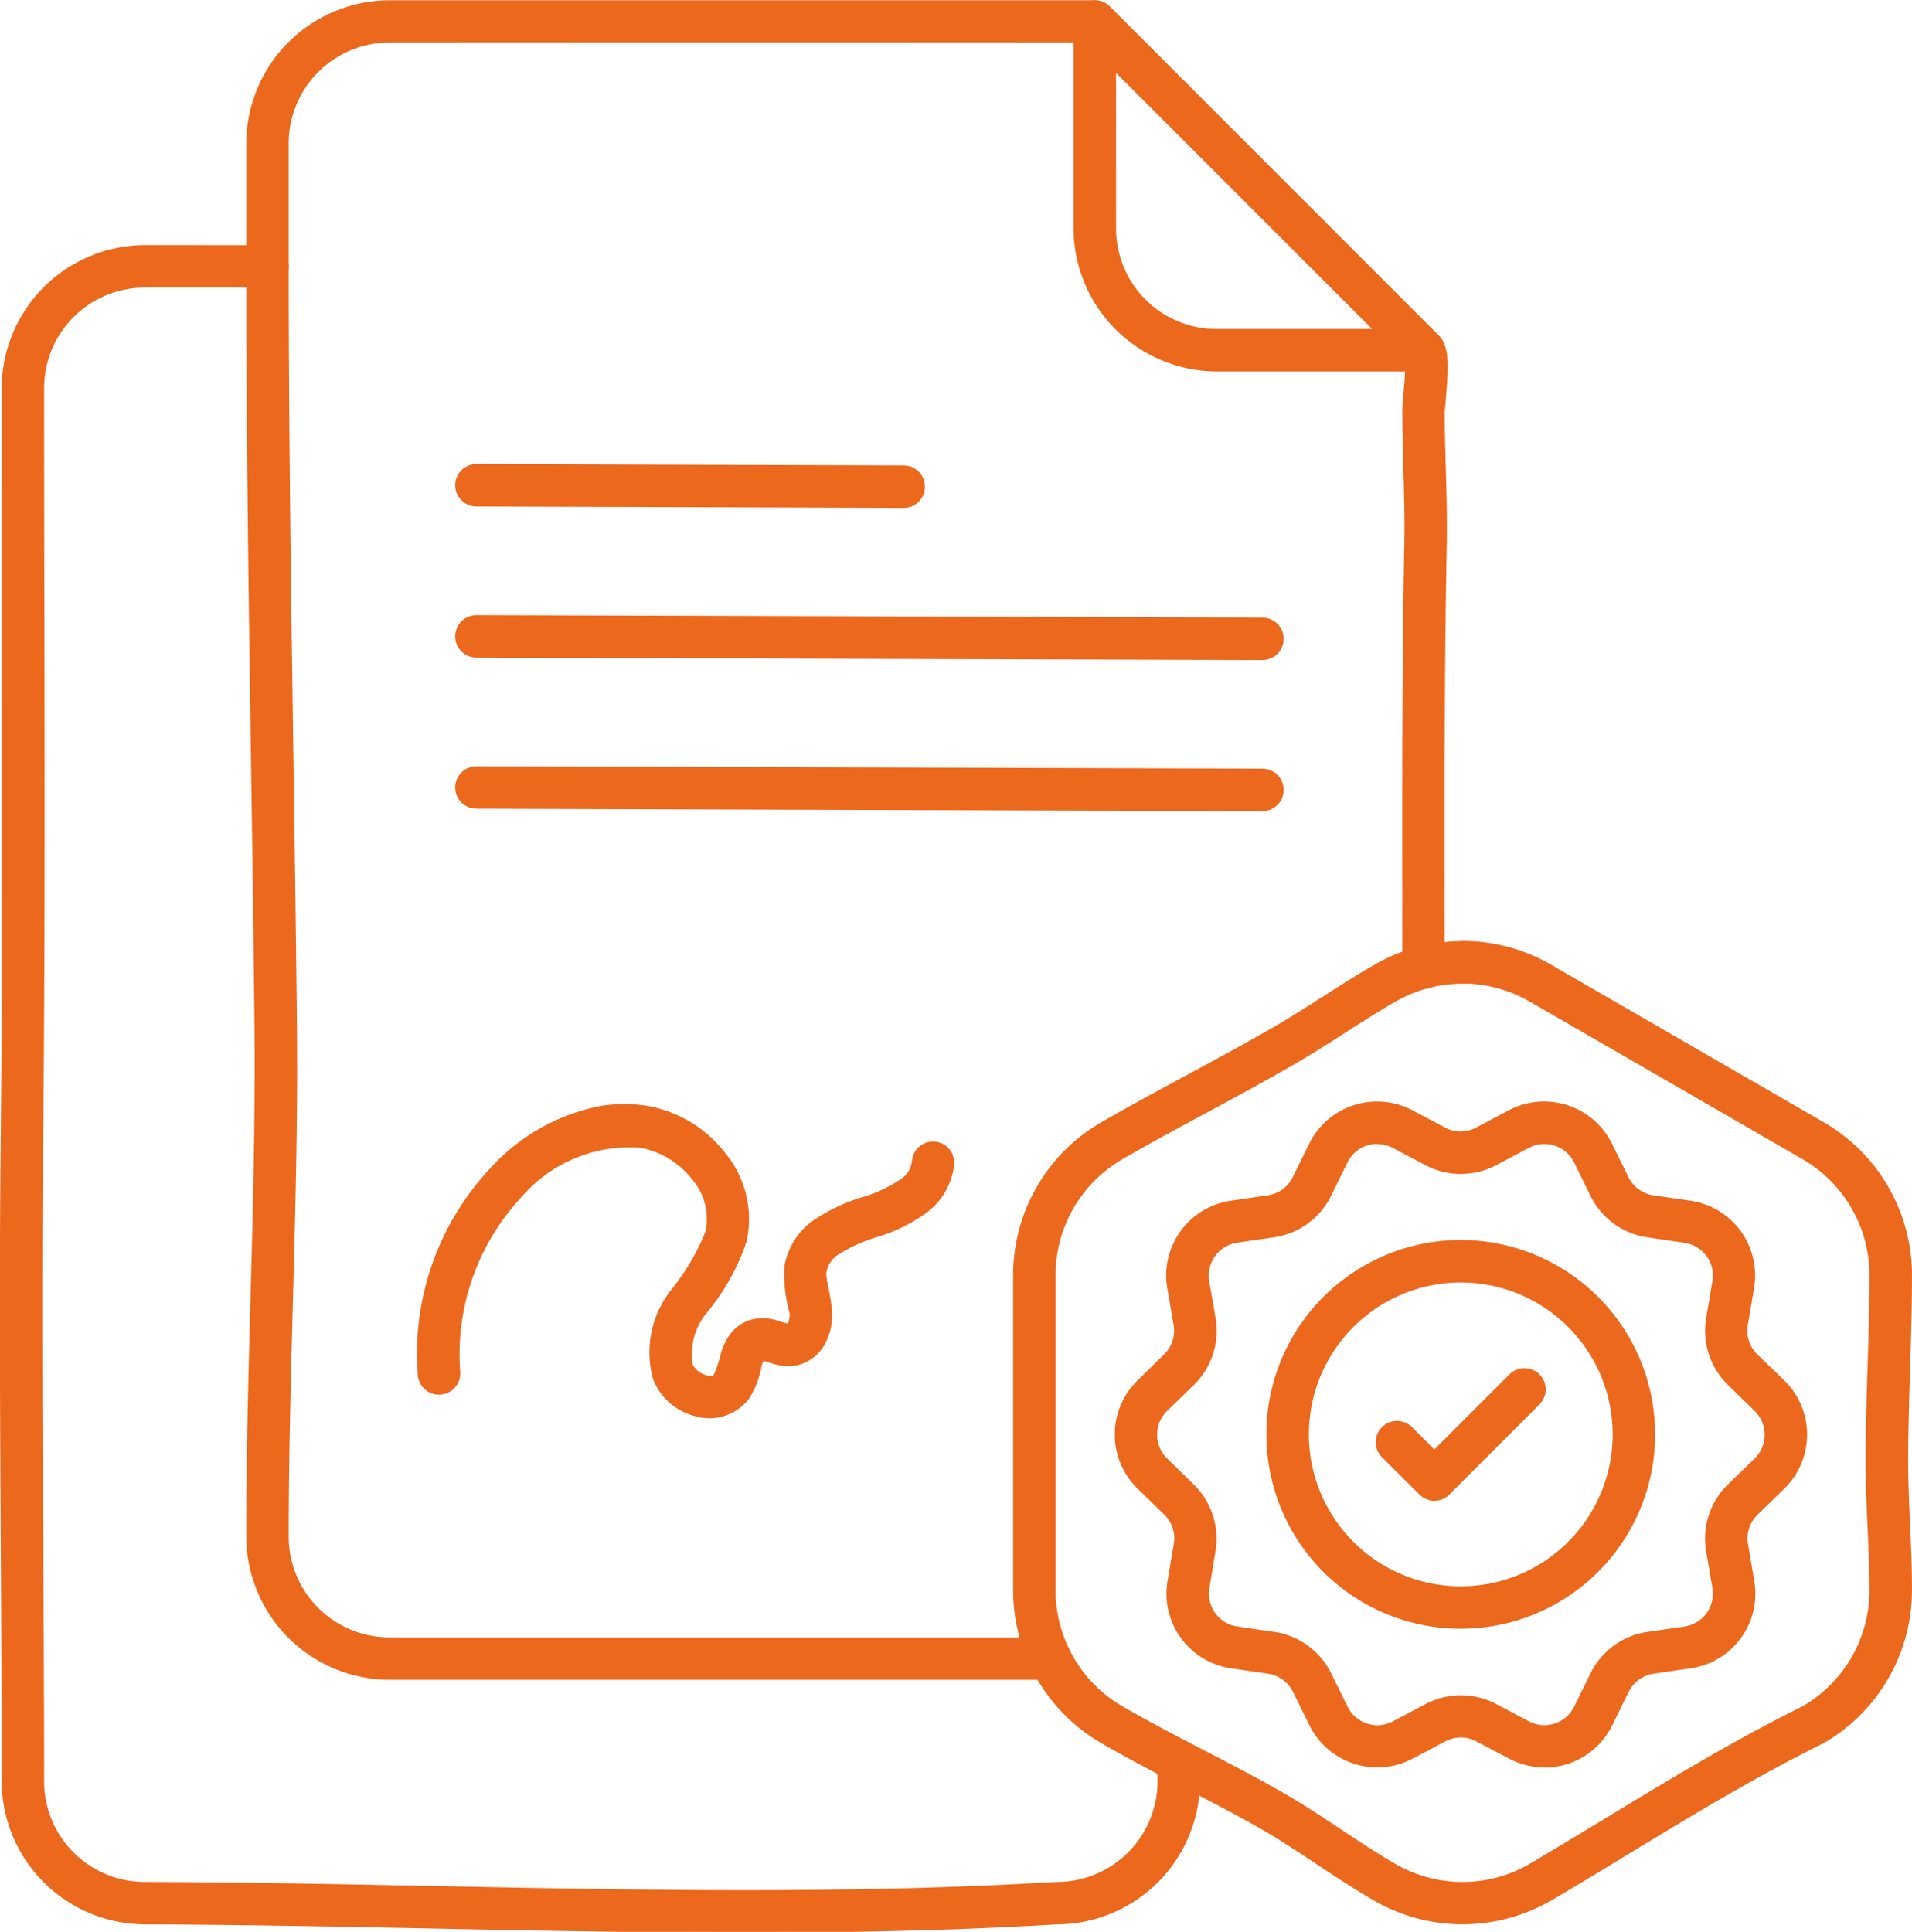
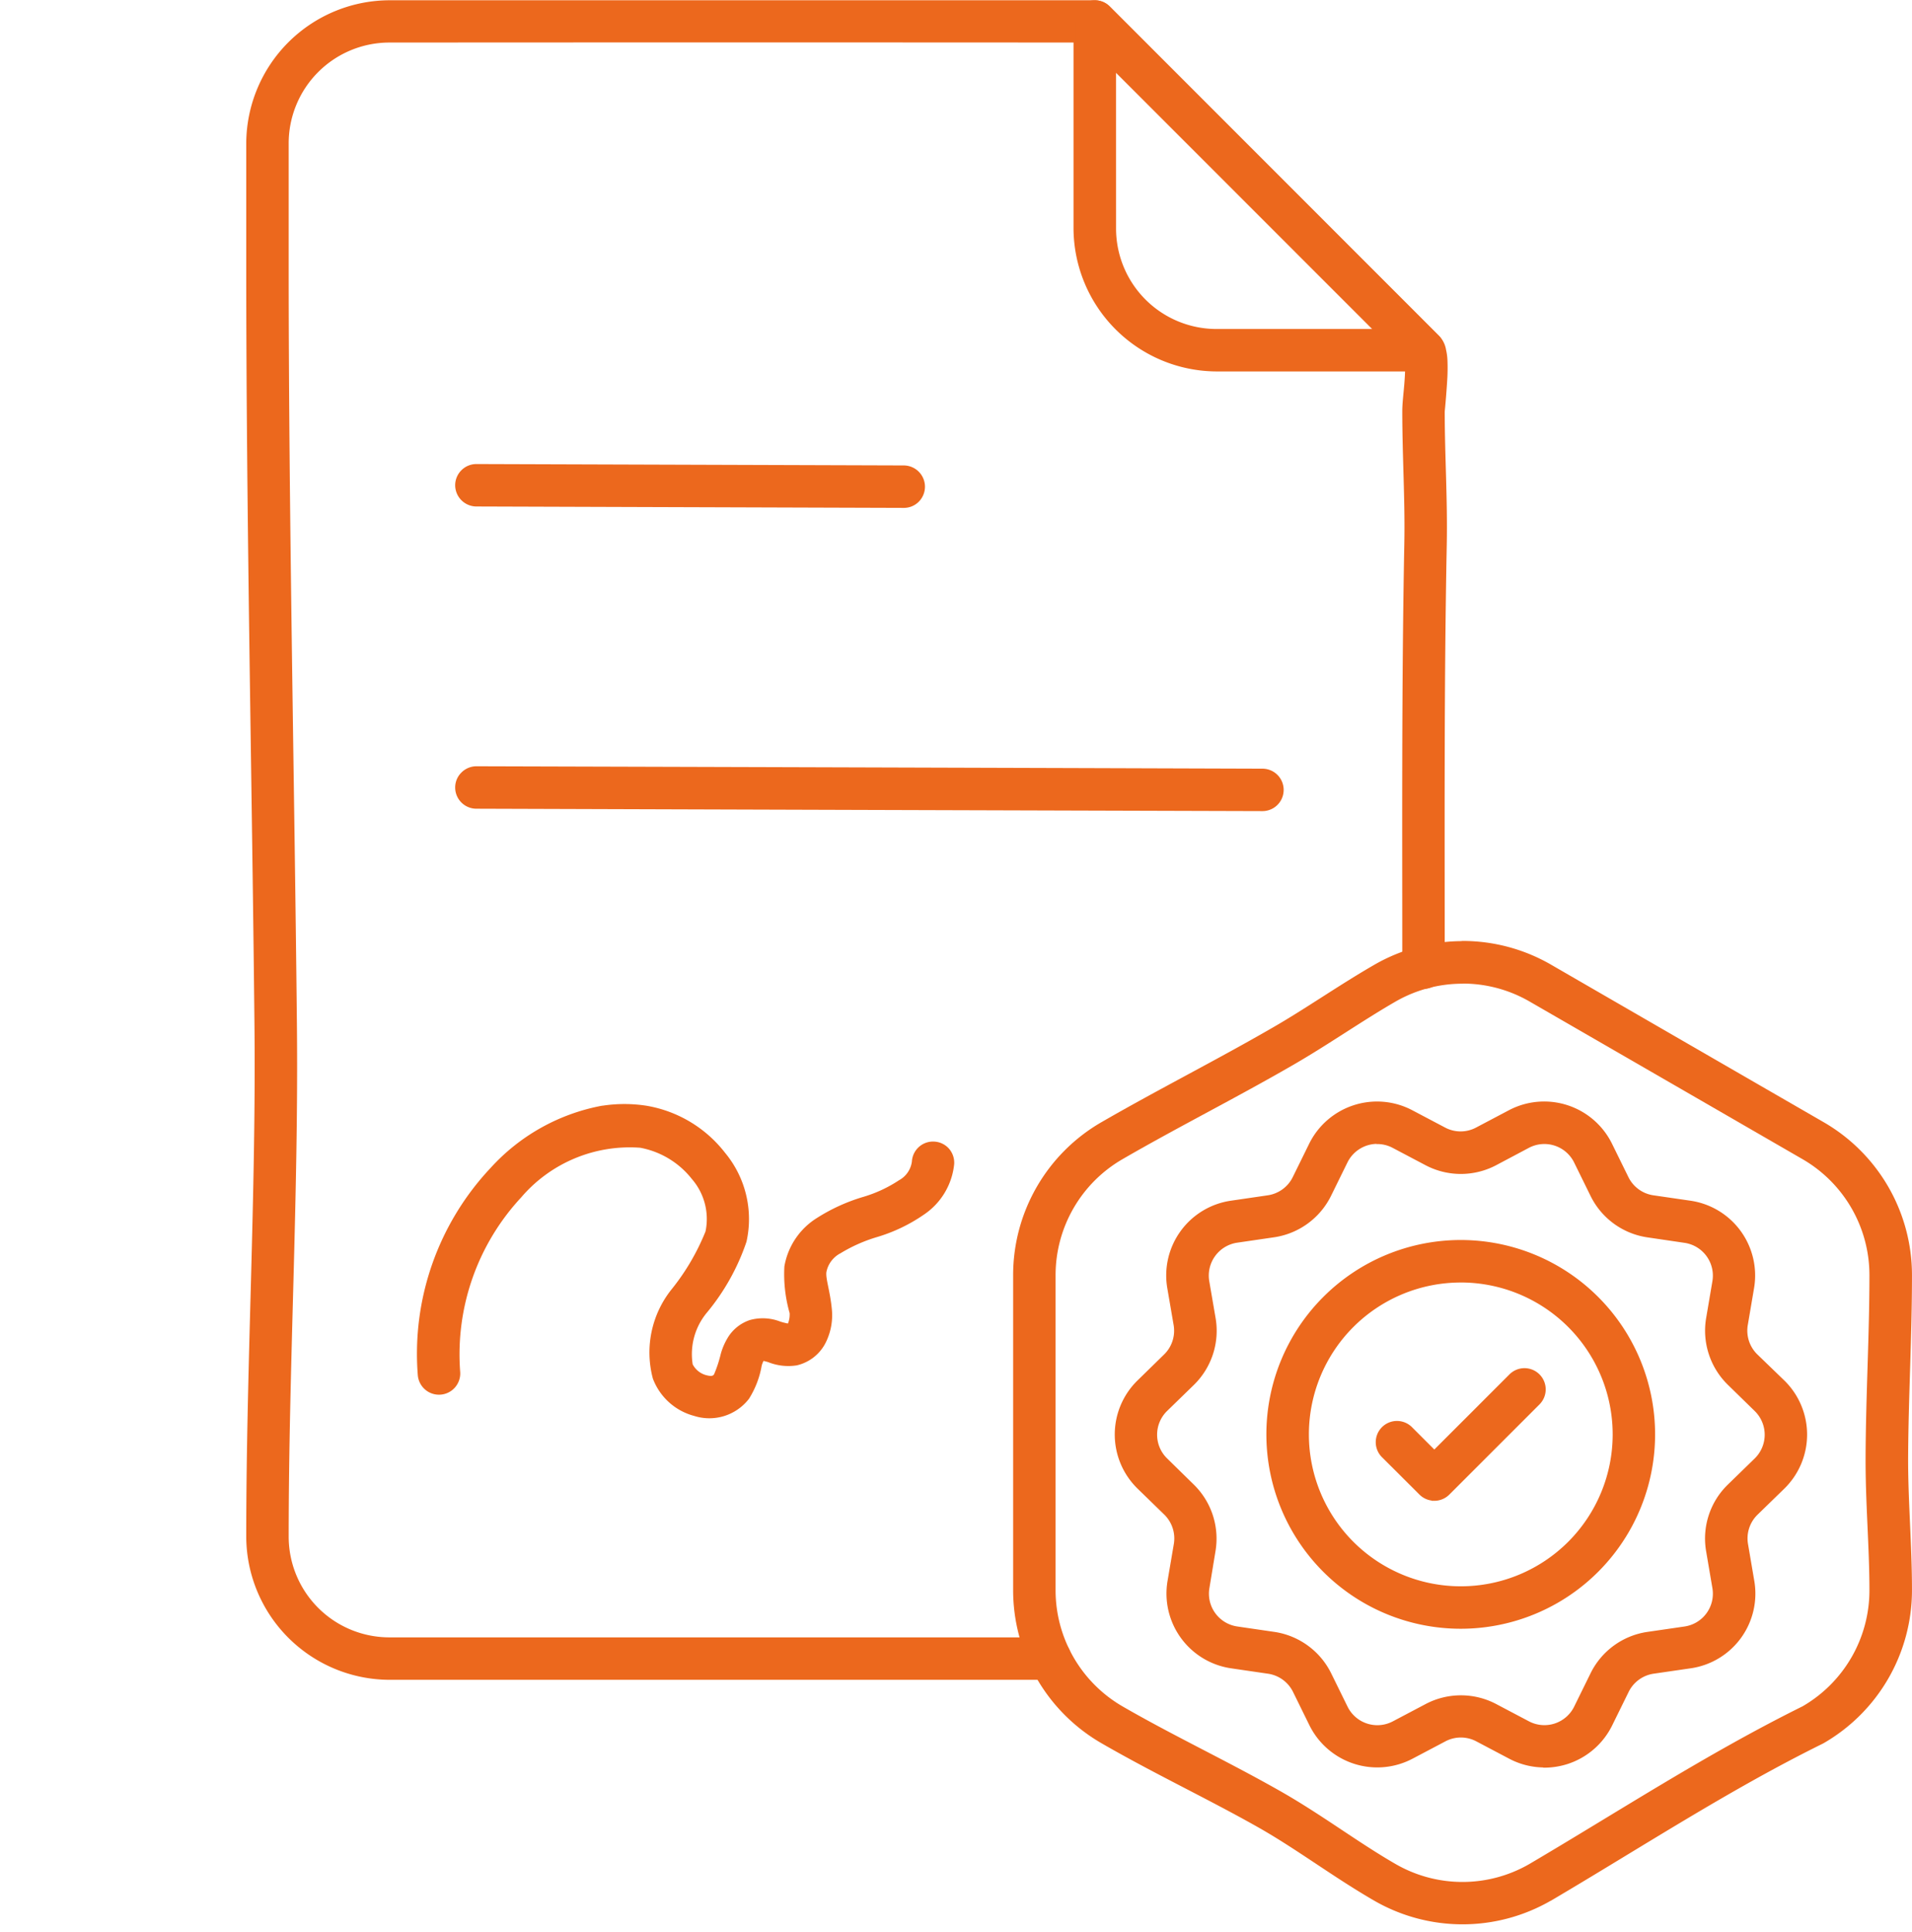
<svg xmlns="http://www.w3.org/2000/svg" width="79.193" height="80.01" viewBox="0 0 79.193 80.01">
  <g id="np_validate_6632191_000000" transform="translate(-2.537 -1.688)">
-     <path id="Tracé_11185" data-name="Tracé 11185" d="M8.544,13.98a5.9,5.9,0,0,0-5.888,5.884c0,10.62.068,20.73-.042,31.336-.091,8.666.042,17.74.042,26.342A5.9,5.9,0,0,0,8.538,83.43c12.546.039,25.137.755,37.768,0a5.9,5.9,0,0,0,5.884-5.888v-.729l0,0a.829.829,0,1,0-1.658,0v.729a4.222,4.222,0,0,1-4.226,4.23v0h-.052c-12.521.751-25.093.036-37.713,0v0s0,0,0,0a4.214,4.214,0,0,1-4.226-4.23c0-8.621-.133-17.686-.042-26.323.11-10.625.039-20.743.042-31.352a4.214,4.214,0,0,1,4.23-4.226h5.072v0a.829.829,0,1,0,0-1.658Z" transform="translate(0 -2.091)" fill="#ec681d" stroke="#ec681d" stroke-width="0.1" />
    <path id="Tracé_11186" data-name="Tracé 11186" d="M20.775,1.749A5.9,5.9,0,0,0,14.89,7.637v5.081c0,10.467.233,20.924.34,31.369.074,7.054-.34,14.081-.34,21.235a5.9,5.9,0,0,0,5.884,5.888q13.708,0,27.362,0a.829.829,0,1,0,0-1.658q-13.66,0-27.362,0a4.222,4.222,0,0,1-4.226-4.23c0-7.089.415-14.123.34-21.251-.107-10.464-.34-20.915-.34-31.355V7.634A4.224,4.224,0,0,1,20.775,3.4q14.432-.01,28.868,0L62.879,16.644c0,.023,0,.023.006.052a6.3,6.3,0,0,1-.013.677c-.032.521-.1.962-.1,1.347,0,1.885.12,3.7.084,5.5-.113,5.875-.084,11.707-.084,17.546v0a.829.829,0,0,0,1.658,0c0-5.842-.029-11.668.084-17.514.036-1.888-.084-3.715-.084-5.528,0,.029.065-.661.1-1.247a7.819,7.819,0,0,0,.013-.868,2.29,2.29,0,0,0-.058-.427.994.994,0,0,0-.3-.57h0L50.569,1.989a.825.825,0,0,0-.586-.24q-14.6,0-29.211,0Z" transform="translate(-2.104)" fill="#ec681d" stroke="#ec681d" stroke-width="0.1" />
    <path id="Tracé_11187" data-name="Tracé 11187" d="M56.734,1.815a.829.829,0,0,0-.515.764v8.559A5.9,5.9,0,0,0,62.1,17.023h8.559a.837.837,0,0,0,.768-.515.818.818,0,0,0-.181-.9L57.634,1.993a.823.823,0,0,0-.9-.178ZM57.88,4.581,68.665,15.365H62.107a4.213,4.213,0,0,1-4.226-4.226Z" transform="translate(-9.168 -0.001)" fill="#ec681d" stroke="#ec681d" stroke-width="0.1" />
    <path id="Tracé_11188" data-name="Tracé 11188" d="M71.77,48.75a7.265,7.265,0,0,0-3.63.972c-1.477.852-2.84,1.814-4.207,2.6-2.312,1.338-4.731,2.555-7.1,3.922a7.264,7.264,0,0,0-3.63,6.286V75.584a7.269,7.269,0,0,0,3.627,6.289c2.167,1.253,4.4,2.3,6.5,3.488,1.606.91,3.086,2.043,4.806,3.038a7.269,7.269,0,0,0,7.261,0,.011.011,0,0,0,.006,0c3.773-2.225,7.4-4.6,11.25-6.5.016-.01.032-.016.049-.026a7.265,7.265,0,0,0,3.63-6.289c0-1.911-.168-3.724-.159-5.531.013-2.478.159-4.981.159-7.52a7.265,7.265,0,0,0-3.63-6.289v0c-3.77-2.176-7.52-4.343-11.3-6.529a7.265,7.265,0,0,0-3.63-.972Zm0,1.658a5.584,5.584,0,0,1,2.8.751c3.783,2.183,7.533,4.349,11.3,6.526a5.6,5.6,0,0,1,2.8,4.851c0,2.474-.149,4.974-.159,7.513-.01,1.911.159,3.728.159,5.538a5.6,5.6,0,0,1-2.8,4.851c-3.951,1.956-7.594,4.34-11.306,6.526h0a5.59,5.59,0,0,1-5.6,0c-1.6-.923-3.083-2.063-4.819-3.044l0,0h0c-2.173-1.231-4.4-2.277-6.484-3.481a5.61,5.61,0,0,1-2.8-4.851V62.537a5.6,5.6,0,0,1,2.8-4.851c2.312-1.338,4.735-2.552,7.1-3.922,1.454-.842,2.814-1.8,4.2-2.6a5.6,5.6,0,0,1,2.8-.751Z" transform="translate(-8.653 -8.034)" fill="#ec681d" stroke="#ec681d" stroke-width="0.1" />
    <path id="Tracé_11189" data-name="Tracé 11189" d="M31.057,56.955a8.231,8.231,0,0,0-4.612,2.575,11.182,11.182,0,0,0-2.992,8.537l0,0a.83.83,0,0,0,1.655-.139A9.6,9.6,0,0,1,27.65,60.67,5.962,5.962,0,0,1,32.622,58.6a3.6,3.6,0,0,1,2.173,1.315,2.576,2.576,0,0,1,.573,2.215,9.464,9.464,0,0,1-1.418,2.419,4.138,4.138,0,0,0-.764,3.643,2.462,2.462,0,0,0,1.678,1.516,2.022,2.022,0,0,0,2.215-.69,3.728,3.728,0,0,0,.518-1.35,1.035,1.035,0,0,1,.1-.249c-.016.006.023,0,.233.062a2.2,2.2,0,0,0,1.156.133h0a1.738,1.738,0,0,0,1.2-.985,2.478,2.478,0,0,0,.214-1.308c-.074-.748-.262-1.247-.223-1.529a1.169,1.169,0,0,1,.615-.819,6.44,6.44,0,0,1,1.509-.67,6.778,6.778,0,0,0,1.937-.926,2.812,2.812,0,0,0,1.231-2.053h0a.834.834,0,0,0-.2-.6.823.823,0,0,0-.57-.279.826.826,0,0,0-.881.774,1.083,1.083,0,0,1-.557.819,5.546,5.546,0,0,1-1.467.687,7.516,7.516,0,0,0-1.93.874,2.9,2.9,0,0,0-1.328,1.972,5.808,5.808,0,0,0,.217,1.917,1.028,1.028,0,0,1-.065.44c-.045.1-.036.065-.016.062s-.1-.01-.366-.091a1.95,1.95,0,0,0-1.237-.065h0a1.652,1.652,0,0,0-.842.641A2.609,2.609,0,0,0,36,67.2a5.339,5.339,0,0,1-.282.858c-.065.094-.152.123-.408.052a.933.933,0,0,1-.57-.476,2.739,2.739,0,0,1,.586-2.173,9.15,9.15,0,0,0,1.642-2.931,4.247,4.247,0,0,0-.878-3.64,5.17,5.17,0,0,0-3.219-1.93,5.935,5.935,0,0,0-1.823,0Zm6.607,10.45h0l0,0h0Z" transform="translate(-3.561 -9.426)" fill="#ec681d" stroke="#ec681d" stroke-width="0.1" />
    <path id="Tracé_11190" data-name="Tracé 11190" d="M26.16,40.016a.828.828,0,0,0-.586.243.818.818,0,0,0-.246.586.828.828,0,0,0,.826.829q16.279.053,32.557.1v0a.829.829,0,0,0,.006-1.658q-16.279-.053-32.557-.1Z" transform="translate(-3.888 -6.542)" fill="#ec681d" stroke="#ec681d" stroke-width="0.1" />
-     <path id="Tracé_11191" data-name="Tracé 11191" d="M26.16,32.469a.829.829,0,0,0-.832.826.833.833,0,0,0,.826.832q16.279.053,32.557.1a.829.829,0,0,0,.006-1.658q-16.279-.053-32.557-.1Z" transform="translate(-3.888 -5.252)" fill="#ec681d" stroke="#ec681d" stroke-width="0.1" />
    <path id="Tracé_11192" data-name="Tracé 11192" d="M26.16,24.917a.829.829,0,0,0-.832.826.833.833,0,0,0,.826.832l17.7.058v0a.819.819,0,0,0,.589-.24.831.831,0,0,0-.583-1.418l-17.7-.058Z" transform="translate(-3.888 -3.96)" fill="#ec681d" stroke="#ec681d" stroke-width="0.1" />
    <path id="Tracé_11193" data-name="Tracé 11193" d="M76.022,84.243a3.072,3.072,0,0,1-1.431-.356l-1.363-.719a1.417,1.417,0,0,0-1.328,0l-1.363.719a3.084,3.084,0,0,1-4.2-1.363l-.68-1.383a1.426,1.426,0,0,0-1.072-.78l-1.525-.223a3.079,3.079,0,0,1-2.594-3.569l.259-1.522a1.431,1.431,0,0,0-.408-1.26l-1.108-1.078a3.081,3.081,0,0,1,0-4.411l1.1-1.075a1.424,1.424,0,0,0,.408-1.26l-.262-1.525a3.079,3.079,0,0,1,2.594-3.569l1.525-.223a1.426,1.426,0,0,0,1.072-.78l.68-1.383a3.084,3.084,0,0,1,4.2-1.367l1.363.719a1.417,1.417,0,0,0,1.328,0l1.363-.719a3.082,3.082,0,0,1,4.2,1.367l.68,1.383a1.421,1.421,0,0,0,1.072.78l1.532.223a3.079,3.079,0,0,1,2.594,3.569l-.259,1.525a1.427,1.427,0,0,0,.408,1.257L85.925,68.3a3.081,3.081,0,0,1,0,4.411l-1.108,1.078a1.422,1.422,0,0,0-.408,1.26l.259,1.522a3.074,3.074,0,0,1-2.594,3.566l-1.532.223a1.426,1.426,0,0,0-1.072.78l-.68,1.383A3.085,3.085,0,0,1,76.977,84.1a3.149,3.149,0,0,1-.955.152ZM69.1,58.416a1.428,1.428,0,0,0-1.279.8l-.68,1.383a3.087,3.087,0,0,1-2.322,1.687l-1.525.223a1.427,1.427,0,0,0-1.2,1.652l.262,1.525a3.084,3.084,0,0,1-.884,2.727l-1.108,1.078a1.423,1.423,0,0,0,0,2.04l1.1,1.078a3.083,3.083,0,0,1,.887,2.724L62.1,76.856a1.423,1.423,0,0,0,1.2,1.648l1.525.223a3.087,3.087,0,0,1,2.322,1.687l.68,1.383a1.424,1.424,0,0,0,1.94.632l1.363-.719a3.086,3.086,0,0,1,2.873,0l1.363.719A1.424,1.424,0,0,0,77.3,81.8l.68-1.383A3.076,3.076,0,0,1,80.3,78.728l1.532-.223a1.423,1.423,0,0,0,1.2-1.648l-.259-1.522a3.065,3.065,0,0,1,.887-2.724l1.108-1.078a1.423,1.423,0,0,0,0-2.04l-1.111-1.085a3.086,3.086,0,0,1-.884-2.72l.259-1.525a1.423,1.423,0,0,0-1.2-1.648L80.3,62.289A3.076,3.076,0,0,1,77.981,60.6l-.68-1.383a1.424,1.424,0,0,0-1.94-.632L74,59.307a3.086,3.086,0,0,1-2.873,0l-1.363-.719a1.407,1.407,0,0,0-.661-.165Z" transform="translate(-9.52 -9.403)" fill="#ec681d" stroke="#ec681d" stroke-width="0.1" />
    <path id="Tracé_11194" data-name="Tracé 11194" d="M73.857,79.682a8,8,0,1,1,8-8A8,8,0,0,1,73.857,79.682Zm0-14.34A6.341,6.341,0,1,0,80.2,71.682,6.342,6.342,0,0,0,73.857,65.341Z" transform="translate(-10.818 -10.587)" fill="#ec681d" stroke="#ec681d" stroke-width="0.1" />
    <path id="Tracé_11195" data-name="Tracé 11195" d="M73.7,75.474a.824.824,0,0,1-.586-.243L71.579,73.7a.829.829,0,1,1,1.172-1.172l.946.946,3.148-3.148A.829.829,0,0,1,78.017,71.5l-3.734,3.734a.829.829,0,0,1-.586.243Z" transform="translate(-11.752 -11.681)" fill="#ec681d" stroke="#ec681d" stroke-width="0.1" />
  </g>
</svg>